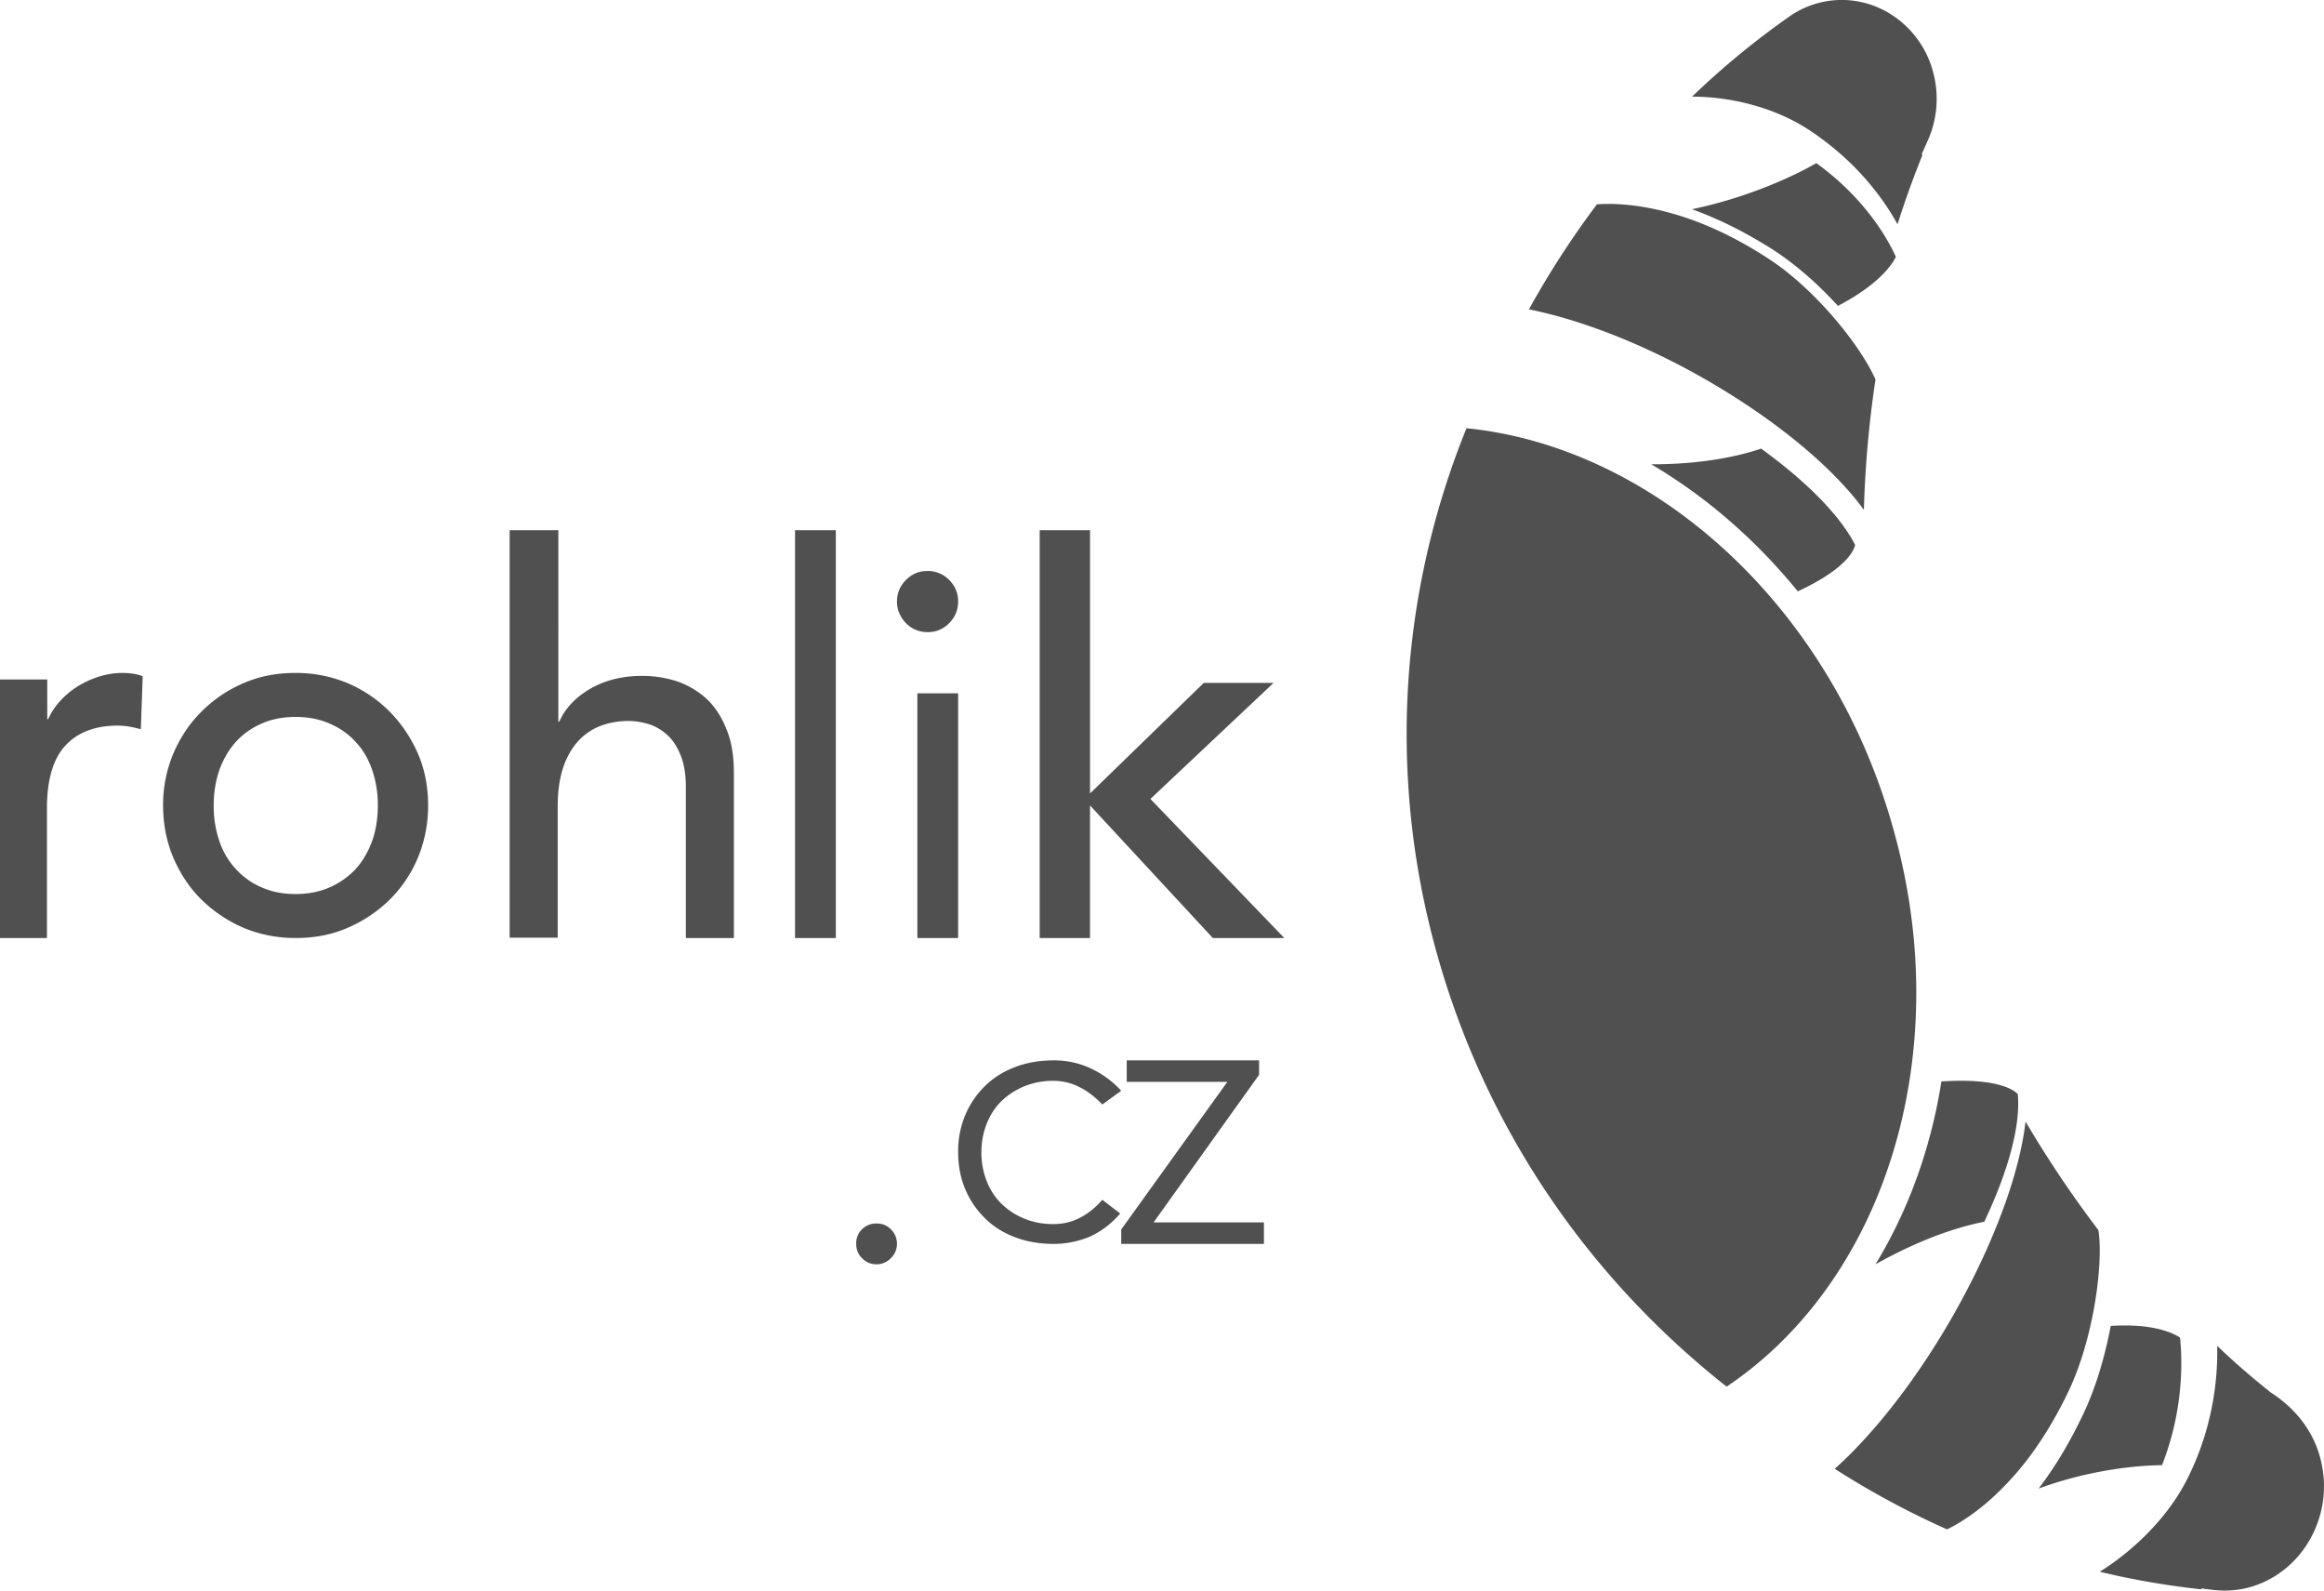
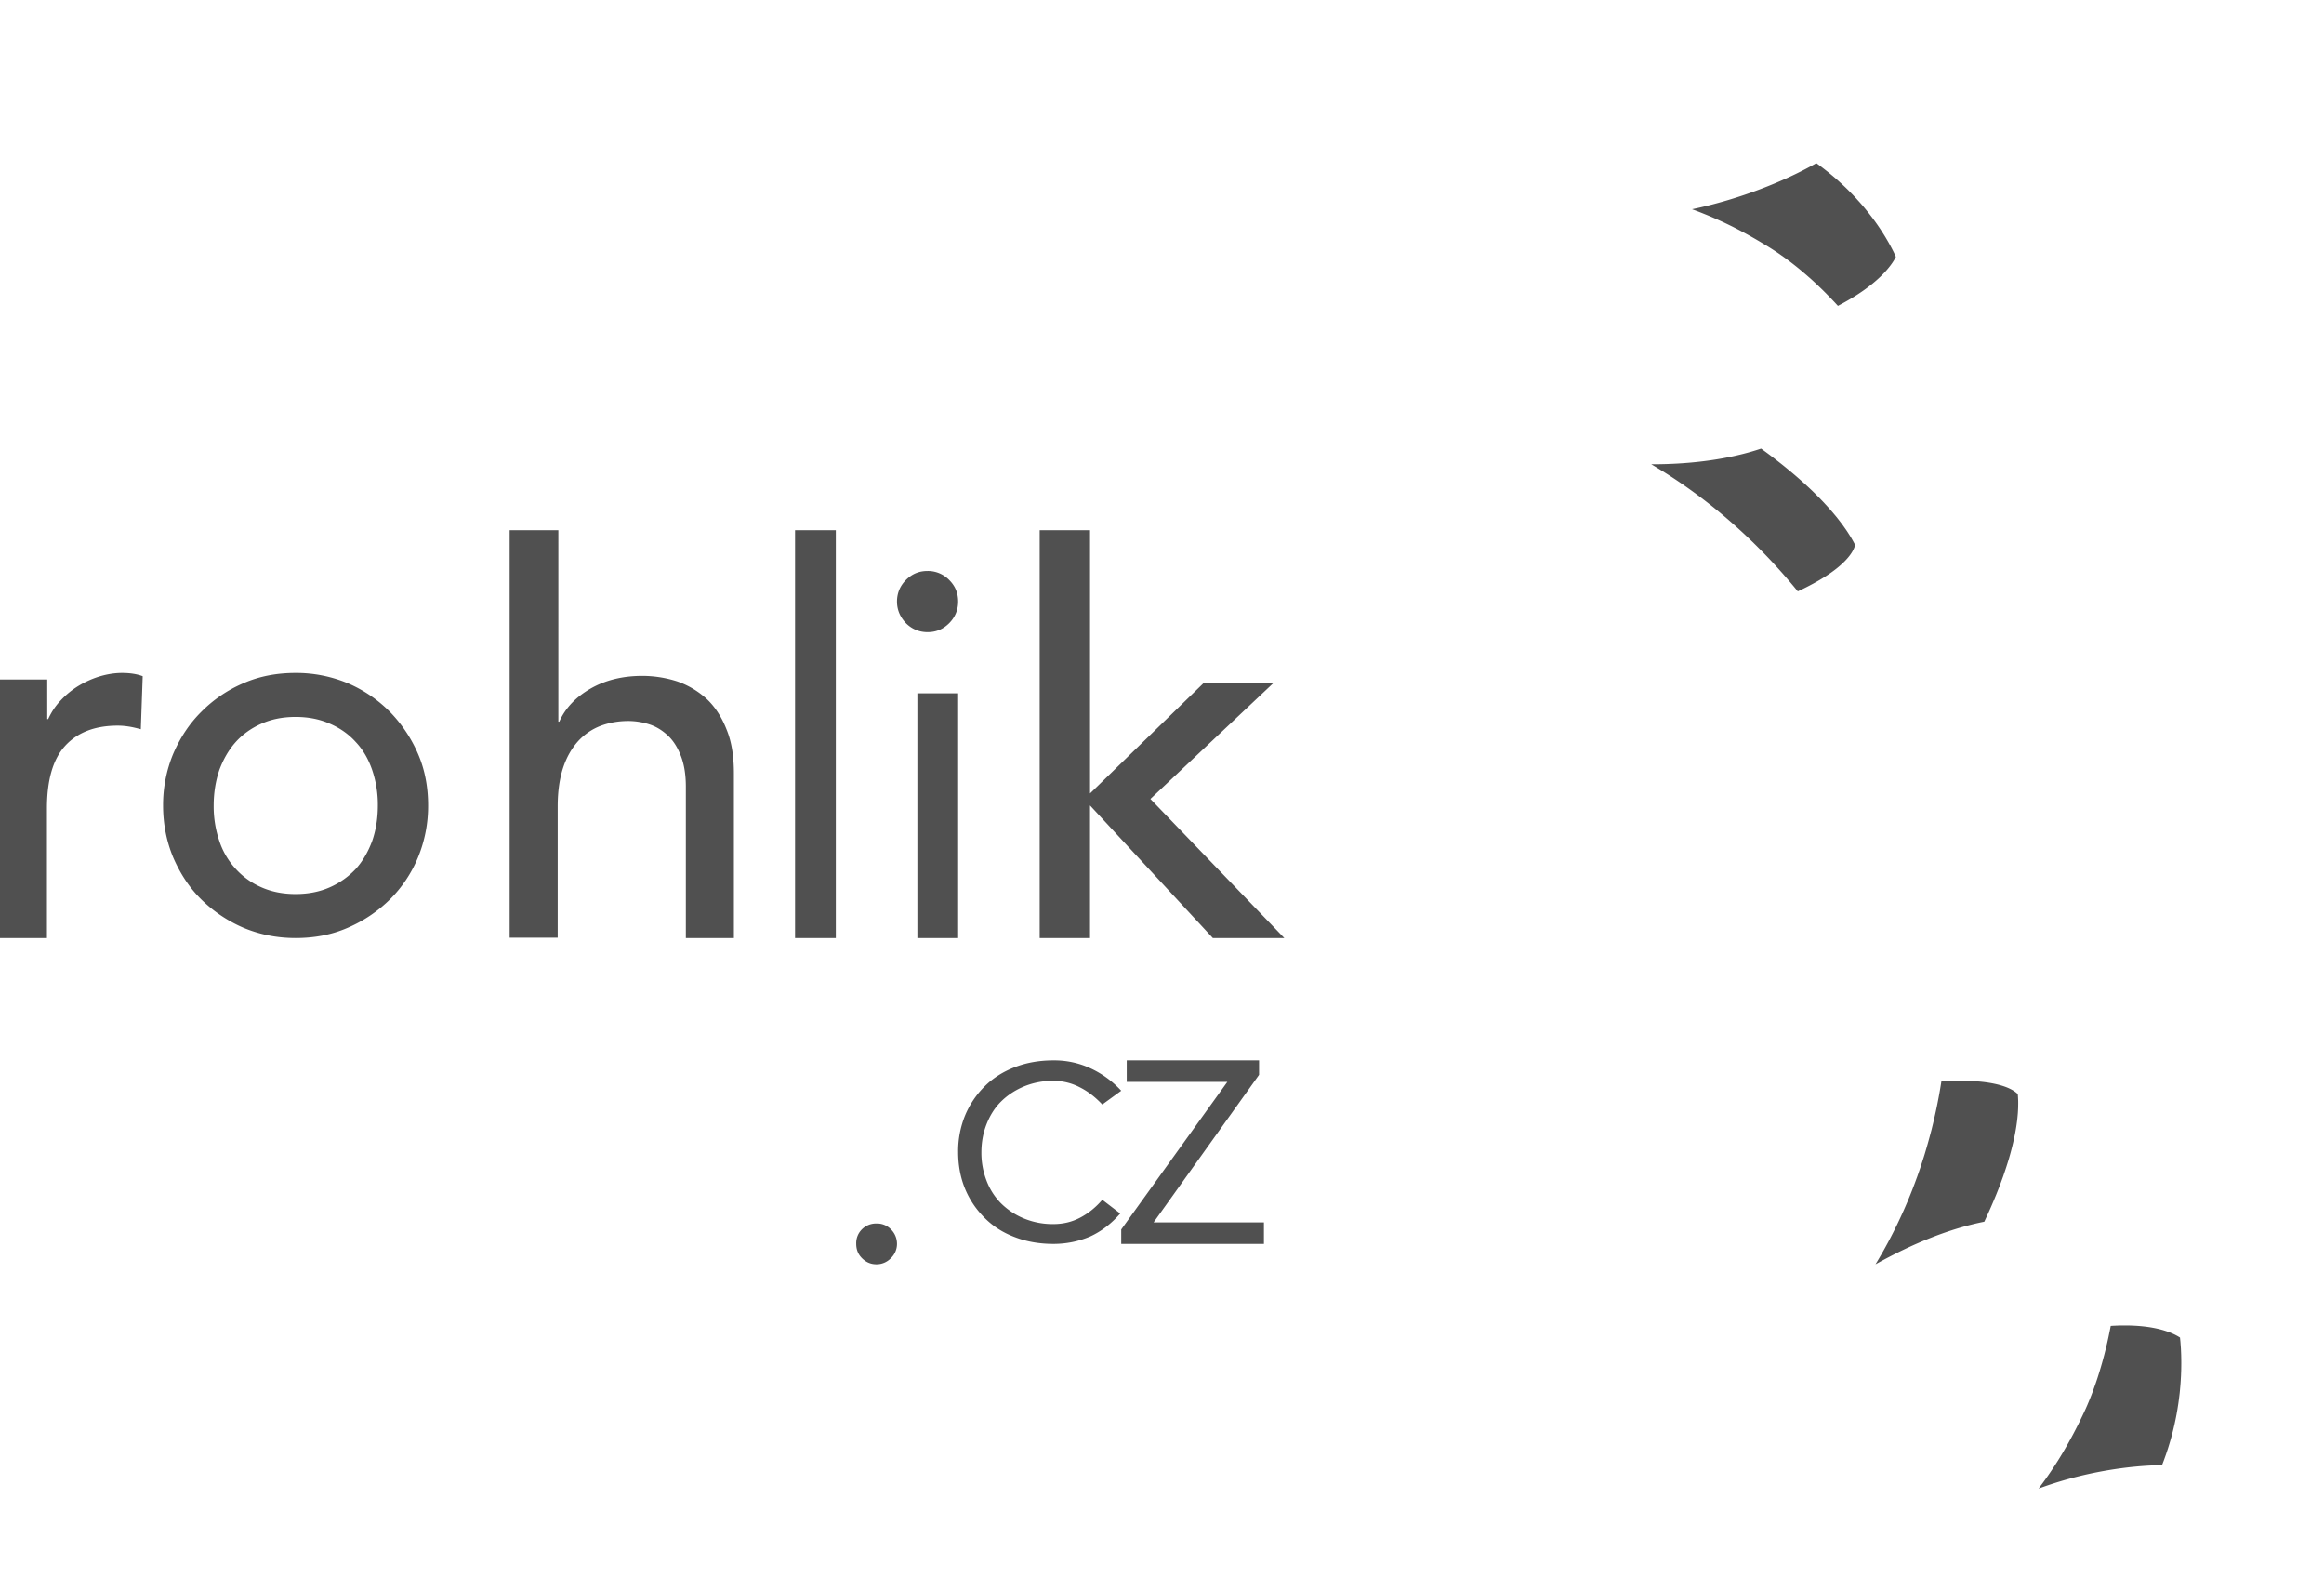
<svg xmlns="http://www.w3.org/2000/svg" width="114" height="78" viewBox="0 0 114 78">
  <g fill="#505050" fill-rule="evenodd">
    <path d="M4.866 33.176a4.621 4.621 0 0 0-1.028.466 4.1 4.1 0 0 0-.86.706c-.261.273-.46.578-.614.915h-.046V33.32H0V46h2.303v-6.356c0-1.38.291-2.407.89-3.065.599-.658 1.458-.995 2.579-.995.2 0 .368.016.568.048.2.032.383.08.568.128L7 33.16c-.292-.112-.645-.16-1.013-.16-.369 0-.752.064-1.12.176M18.254 41.247c-.201.535-.465.992-.807 1.37a3.903 3.903 0 0 1-1.271.896c-.497.22-1.055.33-1.676.33-.62 0-1.179-.11-1.675-.33a3.682 3.682 0 0 1-1.257-.897 3.747 3.747 0 0 1-.807-1.369 5.279 5.279 0 0 1-.279-1.747c0-.614.093-1.196.28-1.747.201-.535.465-.992.806-1.37.341-.377.76-.676 1.257-.896.496-.22 1.054-.33 1.675-.33.62 0 1.179.11 1.676.33.512.22.93.52 1.271.897.357.377.621.834.807 1.369a5.28 5.28 0 0 1 .28 1.747c0 .63-.093 1.212-.28 1.747m.869-6.342a6.503 6.503 0 0 0-2.063-1.401A6.58 6.58 0 0 0 14.5 33c-.915 0-1.768.157-2.56.504a6.503 6.503 0 0 0-2.063 1.4c-.59.583-1.04 1.275-1.38 2.062A6.52 6.52 0 0 0 8 39.5c0 .913.17 1.763.497 2.55.34.786.79 1.48 1.38 2.061a6.732 6.732 0 0 0 2.063 1.385c.792.331 1.645.504 2.56.504s1.768-.157 2.56-.504a6.732 6.732 0 0 0 2.063-1.385 6.304 6.304 0 0 0 1.38-2.061A6.604 6.604 0 0 0 21 39.5c0-.897-.155-1.747-.496-2.534a6.841 6.841 0 0 0-1.381-2.061M34.664 34.274a4.167 4.167 0 0 0-1.446-.86 5.586 5.586 0 0 0-1.712-.27c-.959 0-1.807.207-2.53.62-.723.414-1.242.955-1.54 1.623h-.047V26H25v19.984h2.357v-6.46c0-.716.094-1.352.267-1.877.173-.525.424-.955.739-1.305a2.895 2.895 0 0 1 1.1-.748c.424-.159.88-.238 1.367-.238a3.4 3.4 0 0 1 1.053.175c.33.111.628.302.896.556.267.255.47.59.628 1.003.157.414.236.907.236 1.496V46H36v-8.067c0-.843-.11-1.559-.361-2.164-.236-.604-.566-1.113-.975-1.495M39 46h2V26h-2zM46.56 30.56c.288-.29.44-.647.44-1.06 0-.413-.138-.757-.44-1.06A1.454 1.454 0 0 0 45.5 28c-.413 0-.757.138-1.06.44-.289.29-.44.647-.44 1.06 0 .4.151.757.44 1.06.29.288.647.44 1.06.44.413 0 .757-.138 1.06-.44M45 46h2V34h-2zM62.473 33.488H59.05l-5.58 5.422V26H51v20h2.469v-6.502L59.494 46H63l-6.568-6.82zM42.991 60a.975.975 0 0 0-.708.283.947.947 0 0 0-.283.708c0 .283.089.514.283.708.195.195.425.301.708.301a.963.963 0 0 0 .708-.3.963.963 0 0 0 .301-.709.992.992 0 0 0-.3-.708.947.947 0 0 0-.709-.283M49.086 54.038c.31-.313.684-.564 1.124-.752a3.69 3.69 0 0 1 1.466-.283c.456 0 .896.11 1.288.314.407.204.765.486 1.107.847l.929-.675a4.751 4.751 0 0 0-1.499-1.097A4.235 4.235 0 0 0 51.676 52c-.684 0-1.32.11-1.89.33-.57.219-1.075.532-1.482.94a4.376 4.376 0 0 0-.962 1.427A4.634 4.634 0 0 0 47 56.5c0 .643.114 1.254.342 1.803.228.549.554 1.02.962 1.427.407.407.896.721 1.482.94.57.22 1.206.33 1.89.33.636 0 1.239-.126 1.793-.36.553-.252 1.042-.628 1.482-1.13l-.88-.674c-.31.36-.651.643-1.059.863-.407.219-.847.329-1.336.329a3.695 3.695 0 0 1-1.466-.282 3.488 3.488 0 0 1-1.124-.753 3.191 3.191 0 0 1-.7-1.113 3.765 3.765 0 0 1-.245-1.364c0-.487.081-.941.244-1.365.163-.423.391-.8.7-1.113M61.762 52.708V52H55.27v1.053h4.936L55 60.293V61h7v-1.053h-5.413zM90.922 26.575a4.661 4.661 0 0 0-.032-.057l-.047-.083-.035-.06-.05-.082-.038-.061a10.81 10.81 0 0 0-.053-.082l-.04-.063-.055-.082-.044-.063a11.965 11.965 0 0 0-.103-.146l-.06-.084-.049-.064a10.833 10.833 0 0 0-.114-.148l-.067-.086-.051-.064-.073-.087-.052-.063-.076-.09-.053-.061a9.995 9.995 0 0 0-.082-.094l-.052-.058a22.433 22.433 0 0 0-.263-.286l-.019-.02-.15-.156-.032-.033-.121-.121-.057-.056-.101-.1a11.433 11.433 0 0 0-.163-.156l-.07-.066-.098-.09-.074-.07-.098-.087-.078-.07-.098-.087a15.378 15.378 0 0 0-.081-.071l-.1-.087-.084-.072-.102-.086-.086-.072c-.034-.03-.069-.058-.104-.086l-.088-.072-.106-.087-.09-.072c-.036-.03-.073-.058-.11-.087l-.09-.071a26.598 26.598 0 0 1-.204-.159l-.12-.091-.088-.067-.131-.098-.081-.06-.158-.115-.058-.043a.05.05 0 0 1-.005-.003c-1.505.506-3.348.768-5.352.768H81l.023.014c.14.082.279.166.417.252l.1.062c.144.09.288.18.43.274l.067.044c.128.084.256.17.384.257l.085.058c.141.097.281.196.42.296l.084.06c.126.092.252.185.377.279l.062.046a26.307 26.307 0 0 1 .899.712l.018.015a29.588 29.588 0 0 1 .893.774c.01.009.02.017.028.026.125.113.25.228.372.344l.082.077a30.075 30.075 0 0 1 .78.77l.07.072c.123.127.245.256.366.386l.074.08c.11.12.22.24.328.362l.049.054c.118.133.236.269.352.405l.08.094c.115.135.229.272.341.41l.008.009c1.062-.496 1.846-1.003 2.331-1.509.327-.34.442-.603.48-.769l-.004-.008-.028-.052-.046-.087M106.158 71.579l.028-.08.07-.196.034-.103.057-.171.034-.11a15.415 15.415 0 0 0 .127-.433c.01-.035.02-.07.028-.106l.043-.164a11.009 11.009 0 0 0 .066-.274l.02-.084.048-.224.006-.03c.018-.085.034-.17.05-.253l.01-.06.033-.187.013-.084.025-.158.013-.09.02-.148.011-.09.018-.144.01-.086.014-.145.007-.079c.005-.051.01-.102.013-.153l.006-.064c.004-.067.01-.133.013-.198v-.013l.012-.207.001-.048.006-.15.002-.065.002-.125.001-.07.001-.114v-.069a11.695 11.695 0 0 0-.004-.279l-.001-.06a10.29 10.29 0 0 0-.004-.107l-.002-.048a7.512 7.512 0 0 0-.006-.132v-.015a12.511 12.511 0 0 0-.009-.14l-.003-.038a6.452 6.452 0 0 0-.007-.09c0-.016-.002-.032-.003-.047l-.006-.073-.005-.047-.006-.063a1.707 1.707 0 0 0-.005-.045l-.002-.026c-.434-.281-1.423-.694-3.399-.572l-.025.132-.024.118-.04.192-.021.104-.05.226-.016.068a20.68 20.68 0 0 1-.069.29l-.015.06-.057.227-.027.1-.05.184-.03.11-.049.17c-.01.038-.023.076-.034.115l-.048.159-.037.117-.048.153-.039.117-.05.149a41.406 41.406 0 0 1-.132.372l-.054.143-.041.107-.058.145-.04.099c-.02.052-.042.102-.064.153l-.035.084a11.949 11.949 0 0 1-.102.229c-.077.167-.156.332-.235.495l-.075.152c-.056.112-.112.223-.169.333l-.089.17c-.055.105-.111.208-.168.311-.03.054-.058.108-.088.16-.065.116-.13.229-.195.34l-.066.114c-.088.148-.177.293-.267.437l-.06.093c-.071.112-.143.222-.215.33l-.097.143a16.052 16.052 0 0 1-.492.687L100 73c2.186-.81 4.44-1.131 6.054-1.15.036-.09.07-.18.104-.271M95.231 53.037a24.036 24.036 0 0 1-.113.666c-.033.177-.067.355-.103.53l-.009.043c-.034.166-.07.33-.108.495l-.027.122c-.04.174-.083.347-.126.519l-.02.074a28.576 28.576 0 0 1-.304 1.082l-.028.092c-.047.15-.095.3-.144.448l-.03.094c-.057.167-.114.333-.173.498l-.038.102c-.054.149-.109.297-.166.443l-.027.073c-.064.164-.13.326-.196.487l-.045.107c-.064.152-.129.302-.195.451l-.019.043a24.3 24.3 0 0 1-.22.476l-.051.108c-.152.317-.311.63-.476.937l-.058.107a22.62 22.62 0 0 1-.252.453l-.025.042c-.08.139-.16.276-.243.412L92 62c1.86-1.043 3.696-1.764 5.335-2.087l.004-.007a26.089 26.089 0 0 0 .595-1.355l.023-.059c.053-.131.104-.262.153-.391l.022-.058.14-.384.017-.053a18.461 18.461 0 0 0 .26-.802l.007-.026a13.74 13.74 0 0 0 .286-1.166c.02-.11.04-.219.057-.326l.007-.043c.016-.105.03-.208.043-.308l.005-.047c.011-.1.02-.198.028-.294l.003-.045c.006-.095.011-.189.013-.28v-.041a5.648 5.648 0 0 0 0-.271l-.002-.033a4.686 4.686 0 0 0-.017-.27c-.121-.124-.365-.297-.845-.434-.707-.203-1.682-.266-2.902-.187v.004M92.924 12.433a2.875 2.875 0 0 0-.046-.095l-.02-.04a11.02 11.02 0 0 1-.033-.064l-.022-.044a14.086 14.086 0 0 0-.037-.069l-.024-.046a9.141 9.141 0 0 0-.043-.078l-.023-.043a7.879 7.879 0 0 0-.063-.11 10.321 10.321 0 0 0-.088-.15l-.027-.047-.058-.095-.035-.056-.057-.09-.04-.063-.059-.09-.043-.065-.064-.094a5.294 5.294 0 0 0-.118-.169 6.145 6.145 0 0 0-.15-.206l-.014-.02a11.378 11.378 0 0 0-.13-.168c-.013-.02-.029-.038-.044-.058l-.093-.116-.055-.068-.09-.11a5.74 5.74 0 0 0-.154-.18l-.065-.074a13.304 13.304 0 0 0-.1-.11l-.065-.073-.112-.12-.06-.064-.166-.17-.015-.015a11.812 11.812 0 0 0-.386-.37l-.078-.072a14.188 14.188 0 0 0-.129-.116l-.085-.075a23.753 23.753 0 0 0-.132-.112l-.09-.075-.14-.115a19.649 19.649 0 0 0-.248-.195l-.078-.06c-.079-.06-.158-.119-.24-.177L89.1 8 89.098 8c-1.53.875-3.764 1.773-6.098 2.26l.007.003c.153.055.306.114.46.174l.138.056a17.768 17.768 0 0 1 .81.349l.146.067c.145.069.29.139.436.211l.025.013c.153.077.307.158.461.24l.14.076a22.123 22.123 0 0 1 .809.464l.143.086a12.943 12.943 0 0 1 .713.458l.082.058.166.117.096.07.148.11.098.075.14.109.097.077.136.11.093.077.136.115.086.073c.05.042.097.084.145.127l.07.06a18.647 18.647 0 0 1 .407.376l.066.064.127.122.075.074.11.11.075.077.103.104.073.075.097.103.069.072.095.103.061.066.017.019c1.975-1.027 2.638-1.994 2.844-2.403l-.035-.077-.011-.024-.03-.063" />
-     <path d="M113.83 71.556v-.003c-.425-1.672-1.556-2.696-2.43-3.26l-.048-.03-.034-.036-.032-.025A37.149 37.149 0 0 1 108.76 66l.001.07.001.04.002.17v.034a683.343 683.343 0 0 0-.002.198c0 .062-.002.124-.004.187v.001l-.007.193-.003.055a15.664 15.664 0 0 1-.025.412l-.004.052-.015.17-.006.057c-.006.072-.014.145-.022.219l-.005.035a10.672 10.672 0 0 1-.062.469c0 .008-.002.015-.003.022-.011.078-.024.157-.038.236l-.01.065-.036.194-.01.056a15.374 15.374 0 0 1-.19.849l-.063.235-.02.073-.066.226-.012.04a15.15 15.15 0 0 1-.083.264l-.023.068-.073.215-.023.066c-.032.089-.065.179-.1.269l-.02.052c-.028.075-.058.15-.089.226l-.03.075a13.849 13.849 0 0 1-.416.912c-1.048 2.088-2.871 3.682-4.304 4.572 1.611.389 3.279.677 4.978.862v-.042l.541.066c.64.077 1.262.034 1.85-.13 2.613-.741 4.166-3.557 3.46-6.277M92.884 40.688c-1.093-3.932-2.893-7.493-5.35-10.583-2.519-3.168-5.644-5.68-9.037-7.264-2.14-1-4.345-1.618-6.56-1.841a39.981 39.981 0 0 0-2.847 12.33 39.806 39.806 0 0 0 1.387 13.403c2.351 8.43 7.265 15.776 14.22 21.267 1.805-1.212 3.403-2.757 4.756-4.597 2.255-3.07 3.742-6.87 4.297-10.99.52-3.855.228-7.8-.866-11.725M88.782 6.4a12.468 12.468 0 0 1 .476.331l.242.18.062.047c.07.053.137.106.204.159l.03.023c.075.06.149.12.221.181l.056.047c.06.05.118.1.176.151l.043.037c.068.06.136.121.202.182l.047.044.16.15.045.043a12.084 12.084 0 0 1 .37.37l.046.049.169.18.02.024c.05.053.098.107.145.16l.043.05.148.172.007.009.147.177.039.05.12.15.021.028c.045.057.088.115.13.171l.034.045.102.14.027.036.116.165.027.04.09.132.026.04.103.158.019.03.082.13.024.04c.032.051.062.101.09.15l.01.015a10.756 10.756 0 0 1 .174.306l.003.005.002.003c.363-1.15.775-2.293 1.23-3.418h-.054l.32-.716a5.005 5.005 0 0 0 .263-3.278 4.782 4.782 0 0 0-2.17-2.94A4.484 4.484 0 0 0 88.084.61l-.14.082A40.122 40.122 0 0 0 83 4.74h.054c1.644 0 3.891.44 5.728 1.66M100.25 70.425c.059-.09.117-.181.174-.274l.07-.116.151-.252.121-.212.096-.167.106-.197.104-.191.12-.232.085-.166.113-.232.086-.176c.44-.925.817-2.071 1.088-3.293.063-.282.12-.568.17-.856.26-1.468.334-2.88.201-3.735A54.374 54.374 0 0 1 99.36 55l-.006.047-.027.21-.01.07c-.012.09-.026.18-.04.271l-.013.072a15.619 15.619 0 0 1-.112.593l-.007.032c-.019.088-.038.177-.059.267l-.022.093c-.018.08-.038.16-.058.241l-.017.068c-.025.1-.052.202-.08.304l-.023.087a20.874 20.874 0 0 1-.19.649l-.017.057-.087.274-.032.098-.097.288-.016.048c-.038.11-.077.222-.118.334a31.253 31.253 0 0 1-.298.793l-.029.072a28.668 28.668 0 0 1-.304.741l-.106.247C95.707 65.287 92.794 69.527 90 72.03A41.809 41.809 0 0 0 95.51 75c.46-.224 1.227-.666 2.129-1.467a14.531 14.531 0 0 0 2.325-2.674l.074-.11.159-.239.053-.085M87.142 20.882c.103.077.204.153.304.23l.08.061.254.197.047.037c.096.076.191.153.285.23l.071.057.227.188.063.052a26.485 26.485 0 0 1 .859.759l.028.026.219.207.065.062c.074.072.148.143.22.215l.017.017a17.53 17.53 0 0 1 .465.482l.04.043a13.601 13.601 0 0 1 .414.464l.047.054c.063.076.126.15.186.224l.033.041.15.189.045.058.167.223.002.002c.061-2.15.252-4.29.57-6.388-.358-.816-1.083-1.904-1.967-2.945a18.097 18.097 0 0 0-1.745-1.794c-.465-.413-.93-.78-1.381-1.083-1.988-1.326-3.99-2.194-5.95-2.578-1.2-.235-2.102-.23-2.623-.191A44.166 44.166 0 0 0 75 15.17c3.726.753 8.2 2.83 11.918 5.547l.224.164" />
  </g>
</svg>